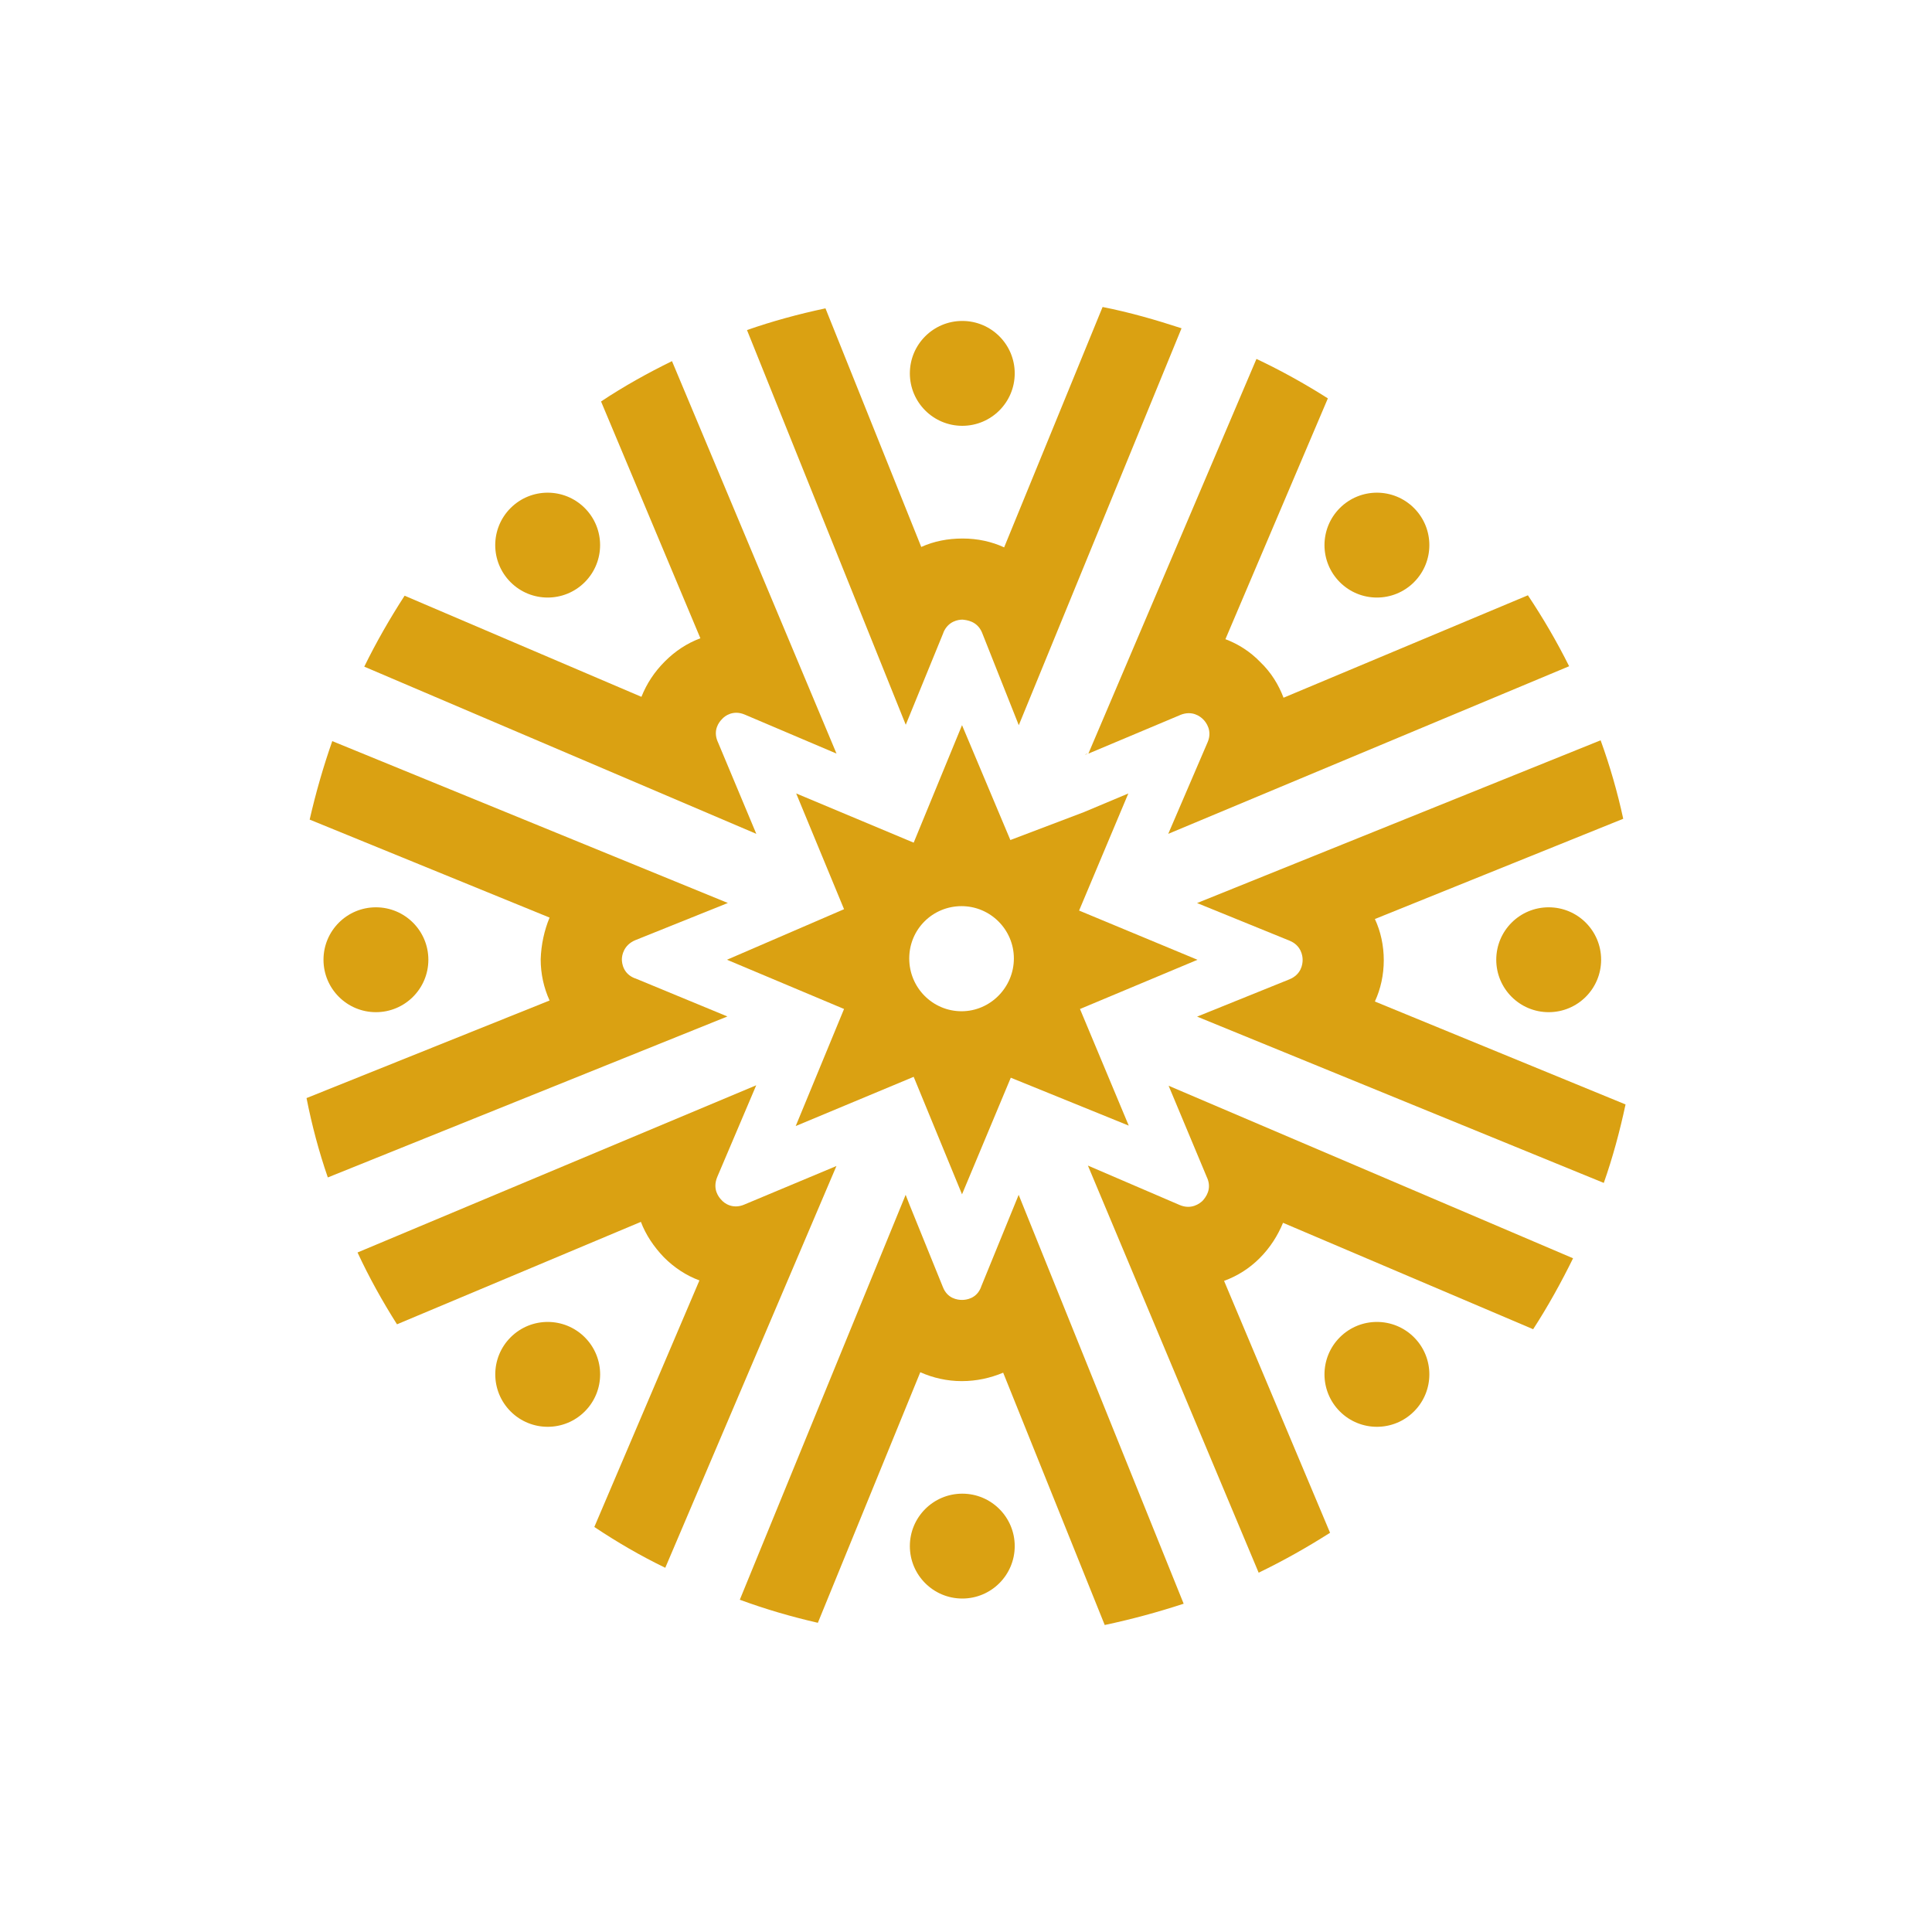
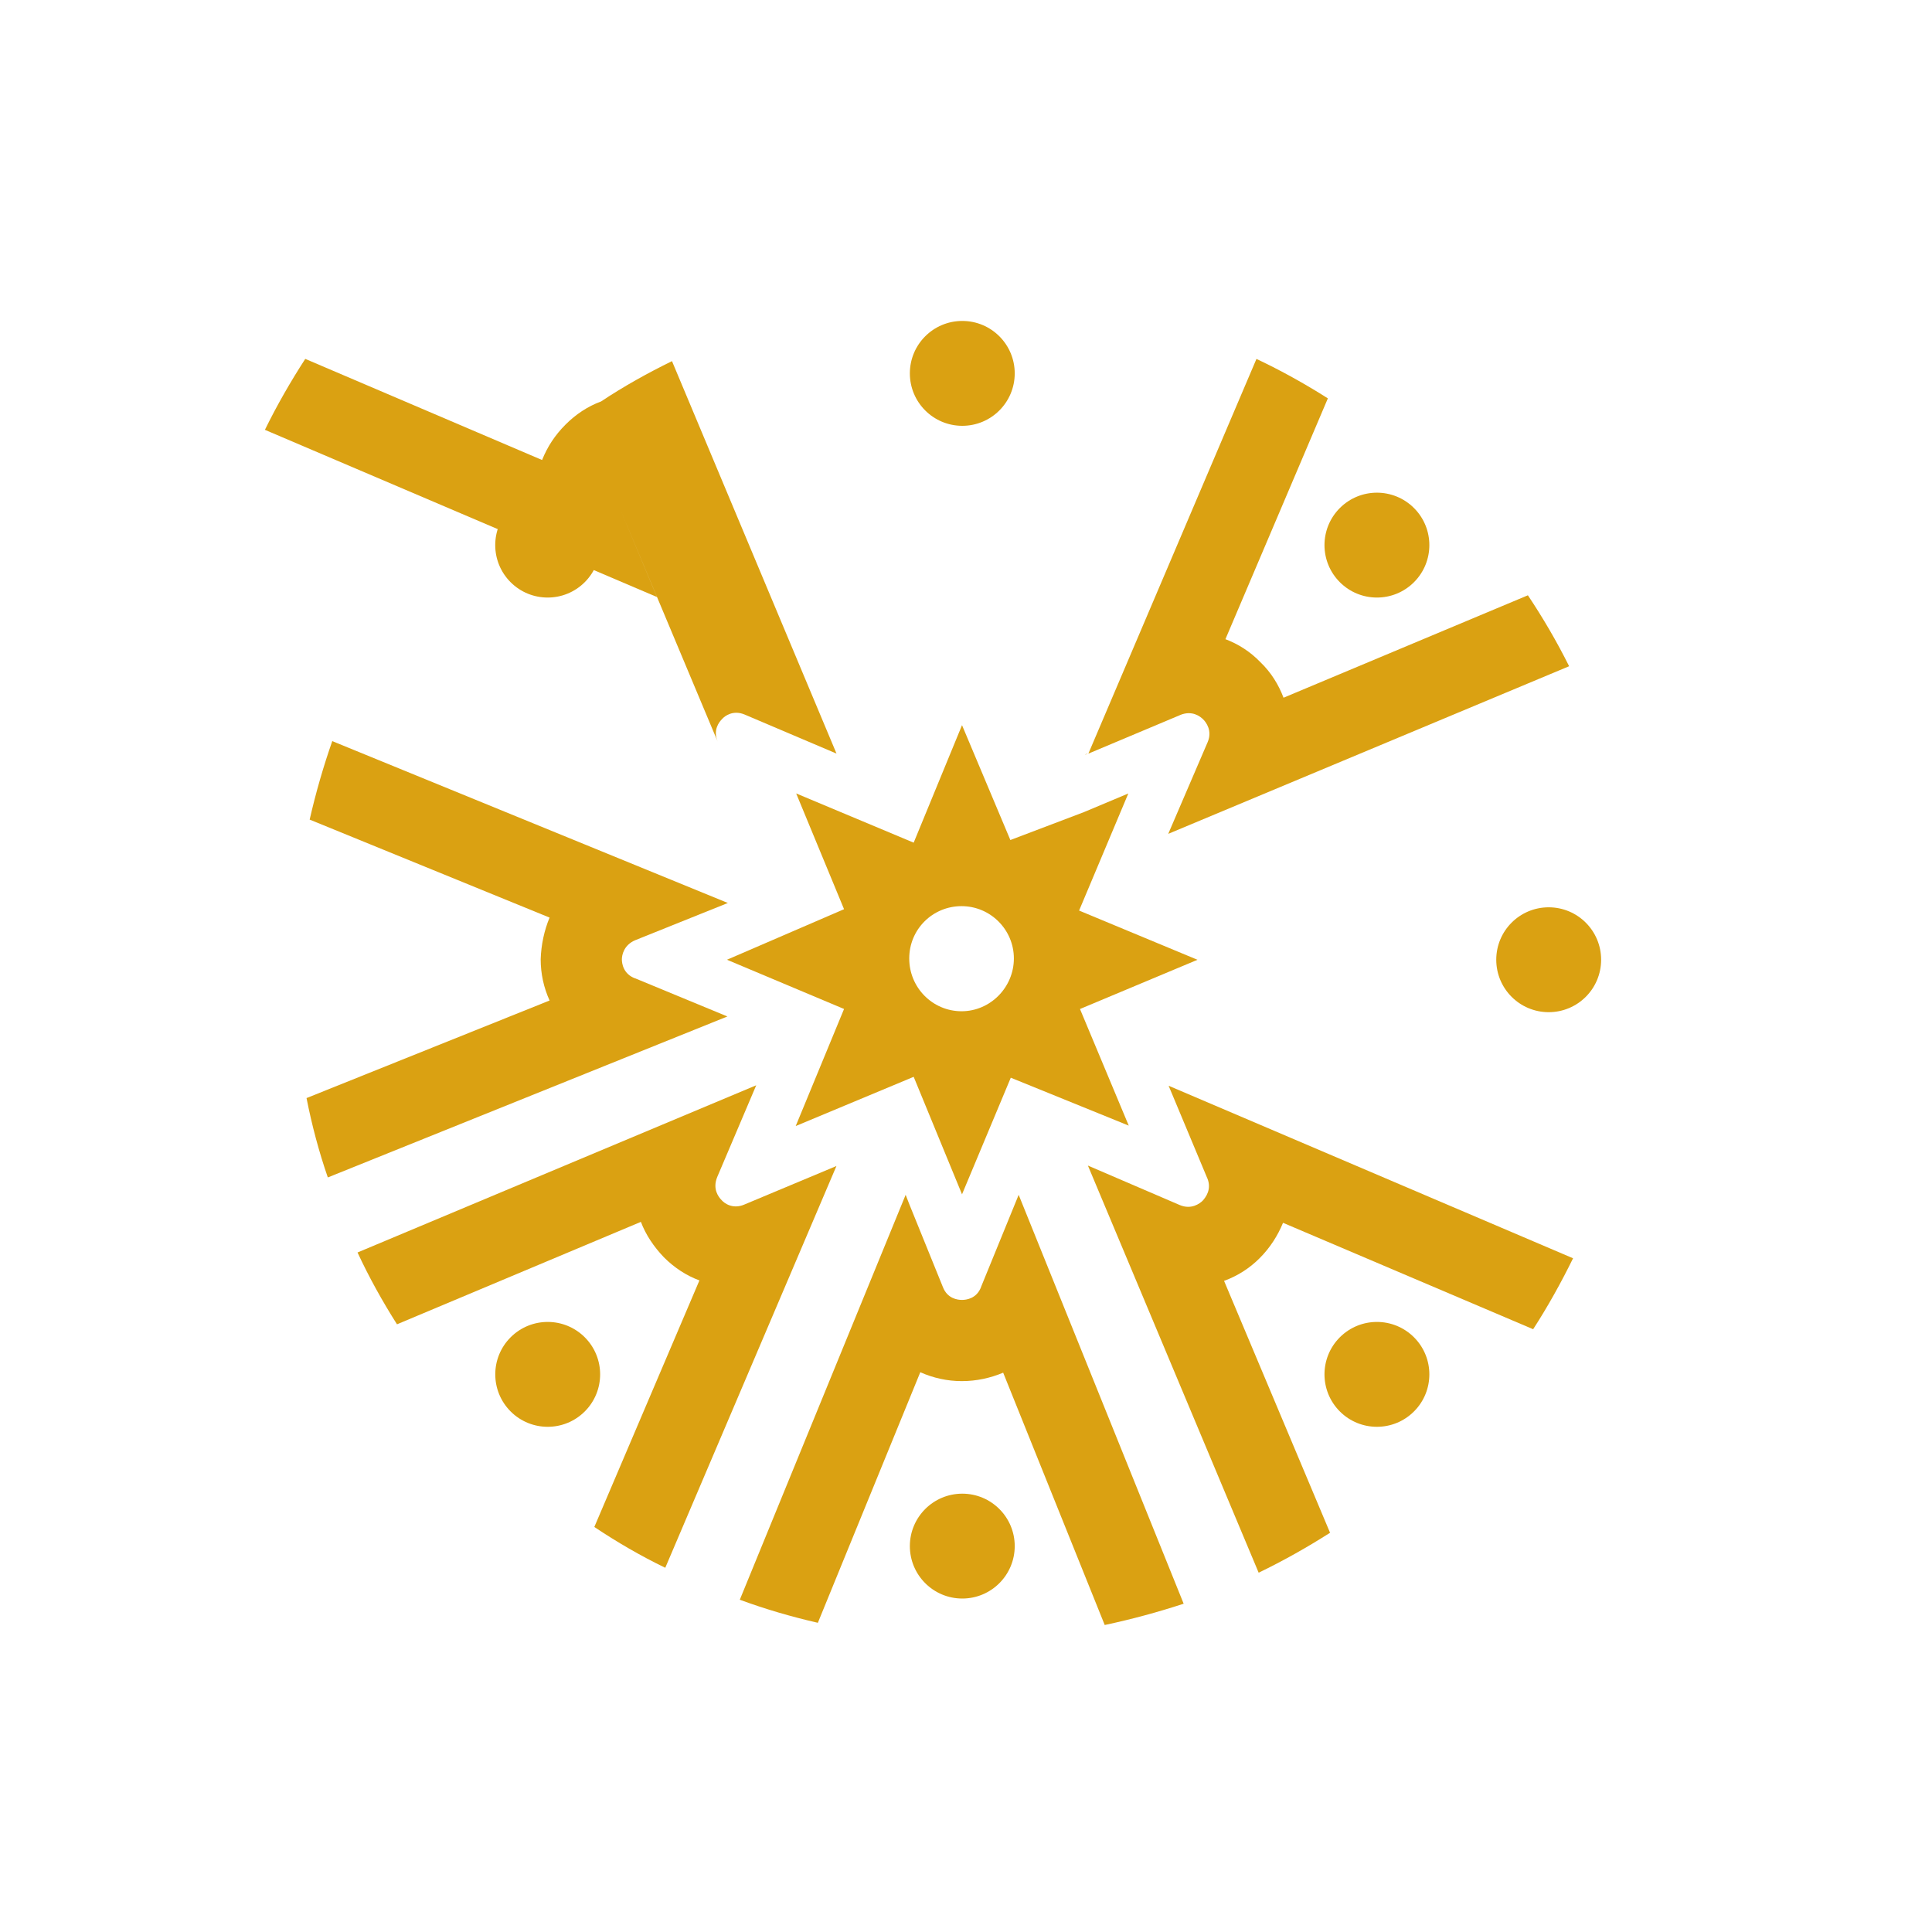
<svg xmlns="http://www.w3.org/2000/svg" id="Layer_1" data-name="Layer 1" viewBox="0 0 500 500">
  <defs>
    <style>
      .cls-1 {
        fill: #daa112;
      }
    </style>
  </defs>
  <path class="cls-1" d="M253.9,333.09c-1.15,2.98-3.79,3.33-4.94,3.33s-3.79-.34-4.94-3.33l-8.61-21.23-1.03-2.64-42.92,104.79c6.54,2.41,13.2,4.36,20.2,5.97l26.51-64.85c3.33,1.49,7,2.3,10.67,2.3h.11c3.79,0,7.35-.8,10.67-2.18l26.28,65.3c7-1.49,13.77-3.33,20.43-5.51l-42.7-105.82-9.75,23.87Z" />
  <circle class="cls-1" cx="249.04" cy="400.13" r="13.57" />
  <path class="cls-1" d="M192.61,311.75c-2.98,1.26-5.16-.34-5.85-1.15-.8-.8-2.41-2.87-1.15-5.97l10.1-23.76-103.18,43.27c2.98,6.43,6.43,12.62,10.21,18.59l63.12-26.51c1.26,3.33,3.33,6.43,5.97,9.18,2.64,2.64,5.74,4.71,9.18,5.97l-27.2,63.81c5.85,3.9,11.94,7.46,18.36,10.56l44.3-103.98-23.87,9.99Z" />
  <path class="cls-1" d="M151.34,346.09c-5.3-5.3-13.89-5.3-19.19,0-5.3,5.3-5.3,13.89,0,19.19,5.3,5.3,13.89,5.3,19.19,0,5.3-5.3,5.3-13.89,0-19.19Z" />
  <path class="cls-1" d="M164.38,253.21c-3.1-1.15-3.44-3.9-3.44-4.94s.46-3.67,3.44-4.94l23.99-9.64-102.38-41.89c-2.29,6.54-4.25,13.31-5.85,20.31l62.09,25.36c-1.38,3.33-2.18,7-2.3,10.79,0,3.79.8,7.35,2.3,10.67l-62.9,25.25c1.38,7,3.21,13.89,5.51,20.54l103.41-41.66-23.87-9.87Z" />
-   <circle class="cls-1" cx="97.29" cy="248.38" r="13.57" />
-   <path class="cls-1" d="M185.73,191.93c-1.26-2.98.34-5.05,1.15-5.85.69-.8,2.87-2.41,5.85-1.15l23.76,10.1-42.58-101.57c-6.31,3.1-12.51,6.54-18.36,10.44l25.71,61.29c-3.44,1.26-6.54,3.33-9.18,5.97-2.75,2.75-4.7,5.74-6.08,9.18l-61.29-26.17c-3.79,5.85-7.35,12.05-10.44,18.36l101.46,43.27-9.99-23.87Z" />
+   <path class="cls-1" d="M185.73,191.93c-1.26-2.98.34-5.05,1.15-5.85.69-.8,2.87-2.41,5.85-1.15l23.76,10.1-42.58-101.57c-6.31,3.1-12.51,6.54-18.36,10.44c-3.44,1.26-6.54,3.33-9.18,5.97-2.75,2.75-4.7,5.74-6.08,9.18l-61.29-26.17c-3.79,5.85-7.35,12.05-10.44,18.36l101.46,43.27-9.99-23.87Z" />
  <path class="cls-1" d="M151.33,150.67c5.3-5.3,5.3-13.89,0-19.19-5.3-5.3-13.89-5.3-19.19,0-5.3,5.3-5.3,13.89,0,19.19,5.3,5.3,13.89,5.3,19.19,0Z" />
-   <path class="cls-1" d="M244.15,163.69c1.26-2.98,3.9-3.33,4.94-3.33,1.03.11,3.79.34,5.05,3.33l9.52,23.99,42.12-102.72c-6.66-2.18-13.43-4.13-20.43-5.51l-25.48,62.21c-3.21-1.49-6.89-2.29-10.67-2.29h-.11c-3.79,0-7.35.69-10.67,2.18l-24.79-61.75c-7,1.49-13.77,3.33-20.31,5.62l41.09,102.15,9.76-23.87Z" />
  <circle class="cls-1" cx="249.04" cy="96.63" r="13.57" />
  <path class="cls-1" d="M305.43,185.04c3.1-1.26,5.16.34,5.97,1.15.69.69,2.41,2.87,1.15,5.85l-10.21,23.76,103.75-43.38c-3.21-6.43-6.77-12.51-10.67-18.36l-63.24,26.51c-1.26-3.33-3.21-6.54-5.97-9.18-2.64-2.75-5.74-4.71-9.07-5.97l26.51-62.32c-5.97-3.79-12.16-7.23-18.48-10.21l-43.5,102.15,23.76-9.99Z" />
  <path class="cls-1" d="M346.75,150.67c5.3,5.3,13.89,5.3,19.19,0,5.3-5.3,5.3-13.89,0-19.19-5.3-5.3-13.89-5.3-19.19,0-5.3,5.3-5.3,13.89,0,19.19Z" />
-   <path class="cls-1" d="M355.82,259.18c1.49-3.21,2.3-6.89,2.3-10.67s-.8-7.46-2.3-10.67l64.27-25.94c-1.49-6.89-3.44-13.66-5.85-20.31l-104.44,42.12,23.99,9.76c2.98,1.26,3.33,3.9,3.33,4.94,0,1.15-.34,3.79-3.44,5.05l-23.87,9.64,105.25,43.04c2.3-6.54,4.13-13.31,5.63-20.31l-64.85-26.63Z" />
  <path class="cls-1" d="M387.23,248.38c0,7.49,6.07,13.57,13.57,13.57s13.57-6.07,13.57-13.57-6.07-13.57-13.57-13.57-13.57,6.07-13.57,13.57Z" />
  <path class="cls-1" d="M312.43,304.86c1.26,2.98-.46,5.05-1.15,5.85-.8.8-2.98,2.41-5.97,1.15l-23.76-10.21,44.19,105.36c6.43-3.1,12.51-6.54,18.48-10.33l-27.43-65.19c3.44-1.26,6.54-3.21,9.18-5.85,2.75-2.75,4.7-5.85,6.08-9.18l64.73,27.54c3.79-5.85,7.23-12.05,10.33-18.36l-104.67-44.65,9.98,23.87Z" />
  <path class="cls-1" d="M346.75,346.09c-5.3,5.3-5.3,13.89,0,19.19,5.3,5.3,13.89,5.3,19.19,0,5.3-5.3,5.3-13.89,0-19.19-5.3-5.3-13.89-5.3-19.19,0Z" />
  <polygon class="cls-1" points="280.76 195.37 281.56 195.02 281.1 195.14 280.76 195.37" />
  <path class="cls-1" d="M279.27,235.65l12.74-30.3-11.48,4.82-19.05,7.23-12.51-29.73-12.51,30.41-30.41-12.74,12.39,29.96-30.3,13.08,30.3,12.74-12.51,30.3,30.53-12.74,12.51,30.41,12.62-30.18,30.53,12.4-12.62-30.18,30.41-12.74-30.64-12.74ZM248.85,261.71c-7.46,0-13.54-6.08-13.54-13.66s6.08-13.54,13.54-13.54,13.54,6.08,13.54,13.54-6.08,13.66-13.54,13.66Z" />
</svg>